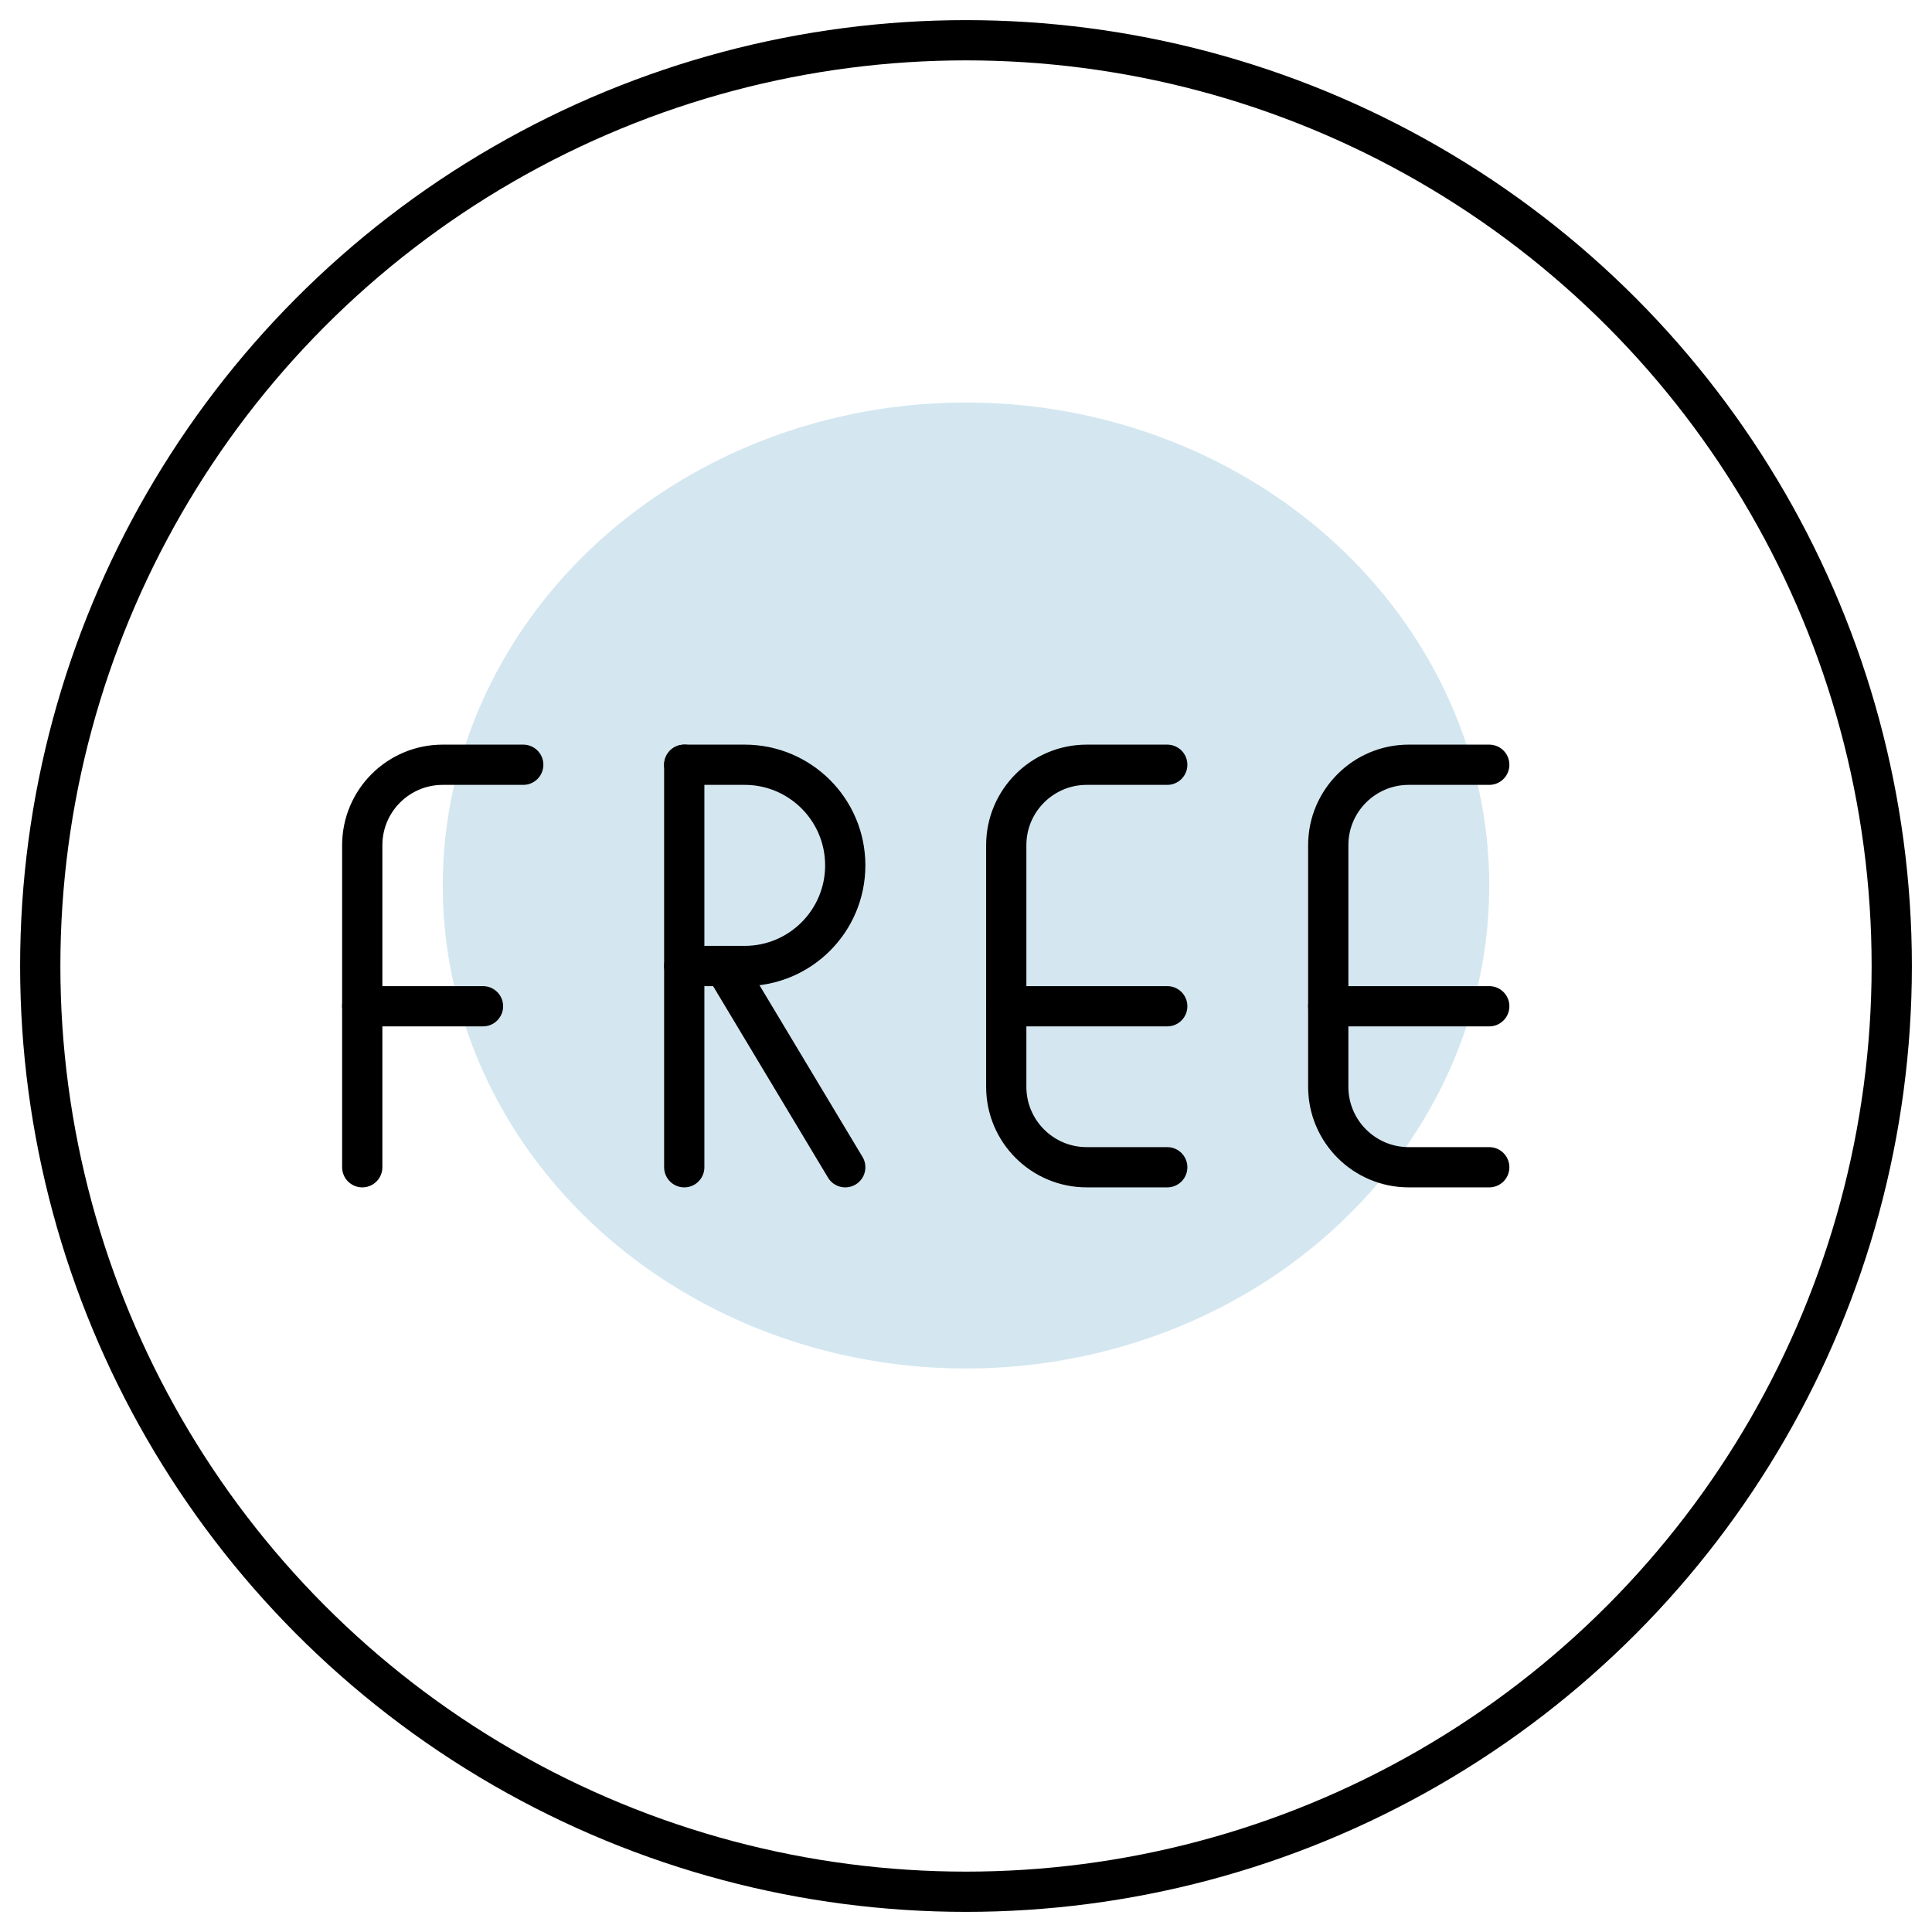
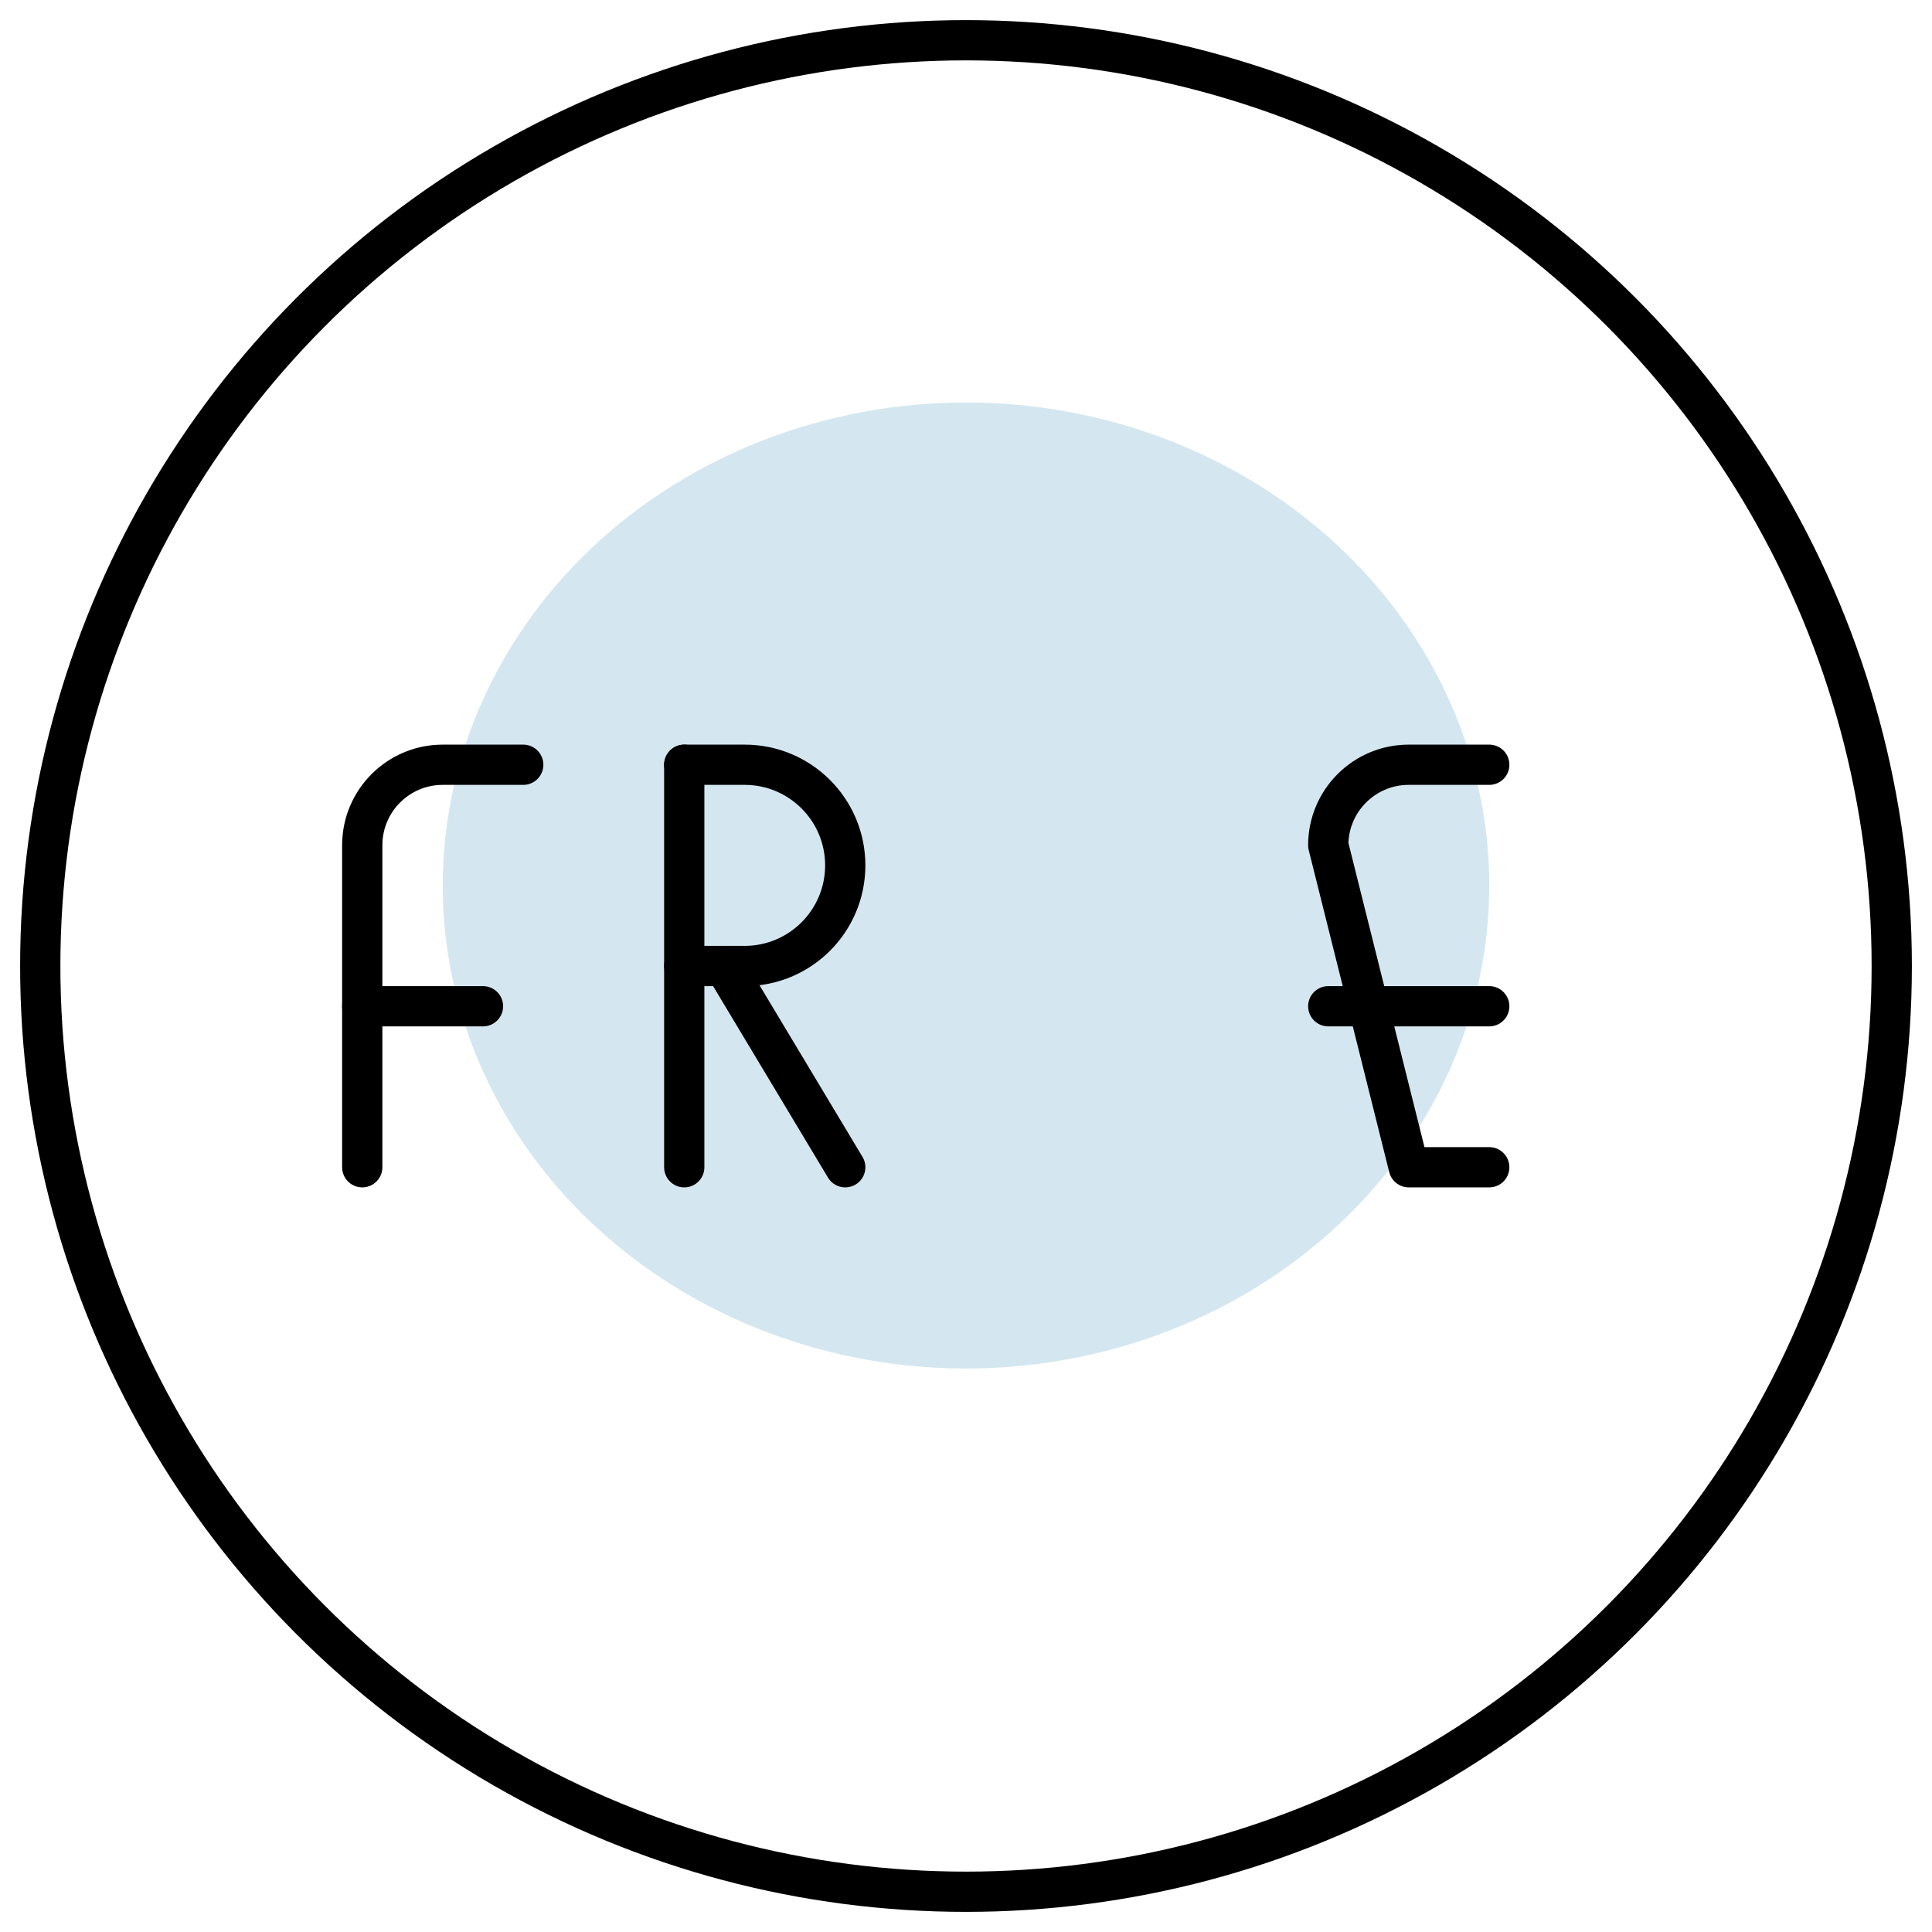
<svg xmlns="http://www.w3.org/2000/svg" width="48px" height="48px" viewBox="0 0 48 48" version="1.1">
  <title>Free</title>
  <desc>Created with Sketch.</desc>
  <g id="Page-1" stroke="none" stroke-width="1" fill="none" fill-rule="evenodd">
    <g id="Free" transform="translate(1, 1)">
      <ellipse id="Oval-Copy-3" fill="#D4E7F0" cx="23" cy="21" rx="13" ry="12" />
      <circle id="Oval" stroke="#000000" stroke-linecap="round" stroke-linejoin="round" cx="23" cy="23" r="23" />
      <path d="M8,28 L8,20 C8,18.895 8.895,18 10,18 L12,18" id="Path" stroke="#000000" stroke-linecap="round" stroke-linejoin="round" />
      <path d="M16,18 L17.5,18 C18.881,18 20,19.119 20,20.5 C20,21.881 18.881,23 17.5,23 L16,23" id="Path" stroke="#000000" stroke-linecap="round" stroke-linejoin="round" />
      <line x1="20" y1="28" x2="17" y2="23" id="Path" stroke="#000000" stroke-linecap="round" stroke-linejoin="round" />
-       <path d="M28,28 L26,28 C24.895,28 24,27.105 24,26 L24,20 C24,18.895 24.895,18 26,18 L28,18" id="Path" stroke="#000000" stroke-linecap="round" stroke-linejoin="round" />
-       <path d="M36,28 L34,28 C32.895,28 32,27.105 32,26 L32,20 C32,18.895 32.895,18 34,18 L36,18" id="Path" stroke="#000000" stroke-linecap="round" stroke-linejoin="round" />
+       <path d="M36,28 L34,28 L32,20 C32,18.895 32.895,18 34,18 L36,18" id="Path" stroke="#000000" stroke-linecap="round" stroke-linejoin="round" />
      <line x1="8" y1="24" x2="11" y2="24" id="Path" stroke="#000000" stroke-linecap="round" stroke-linejoin="round" />
      <line x1="16" y1="28" x2="16" y2="18" id="Path" stroke="#000000" stroke-linecap="round" stroke-linejoin="round" />
-       <line x1="24" y1="24" x2="28" y2="24" id="Path" stroke="#000000" stroke-linecap="round" stroke-linejoin="round" />
      <line x1="32" y1="24" x2="36" y2="24" id="Path" stroke="#000000" stroke-linecap="round" stroke-linejoin="round" />
    </g>
  </g>
</svg>